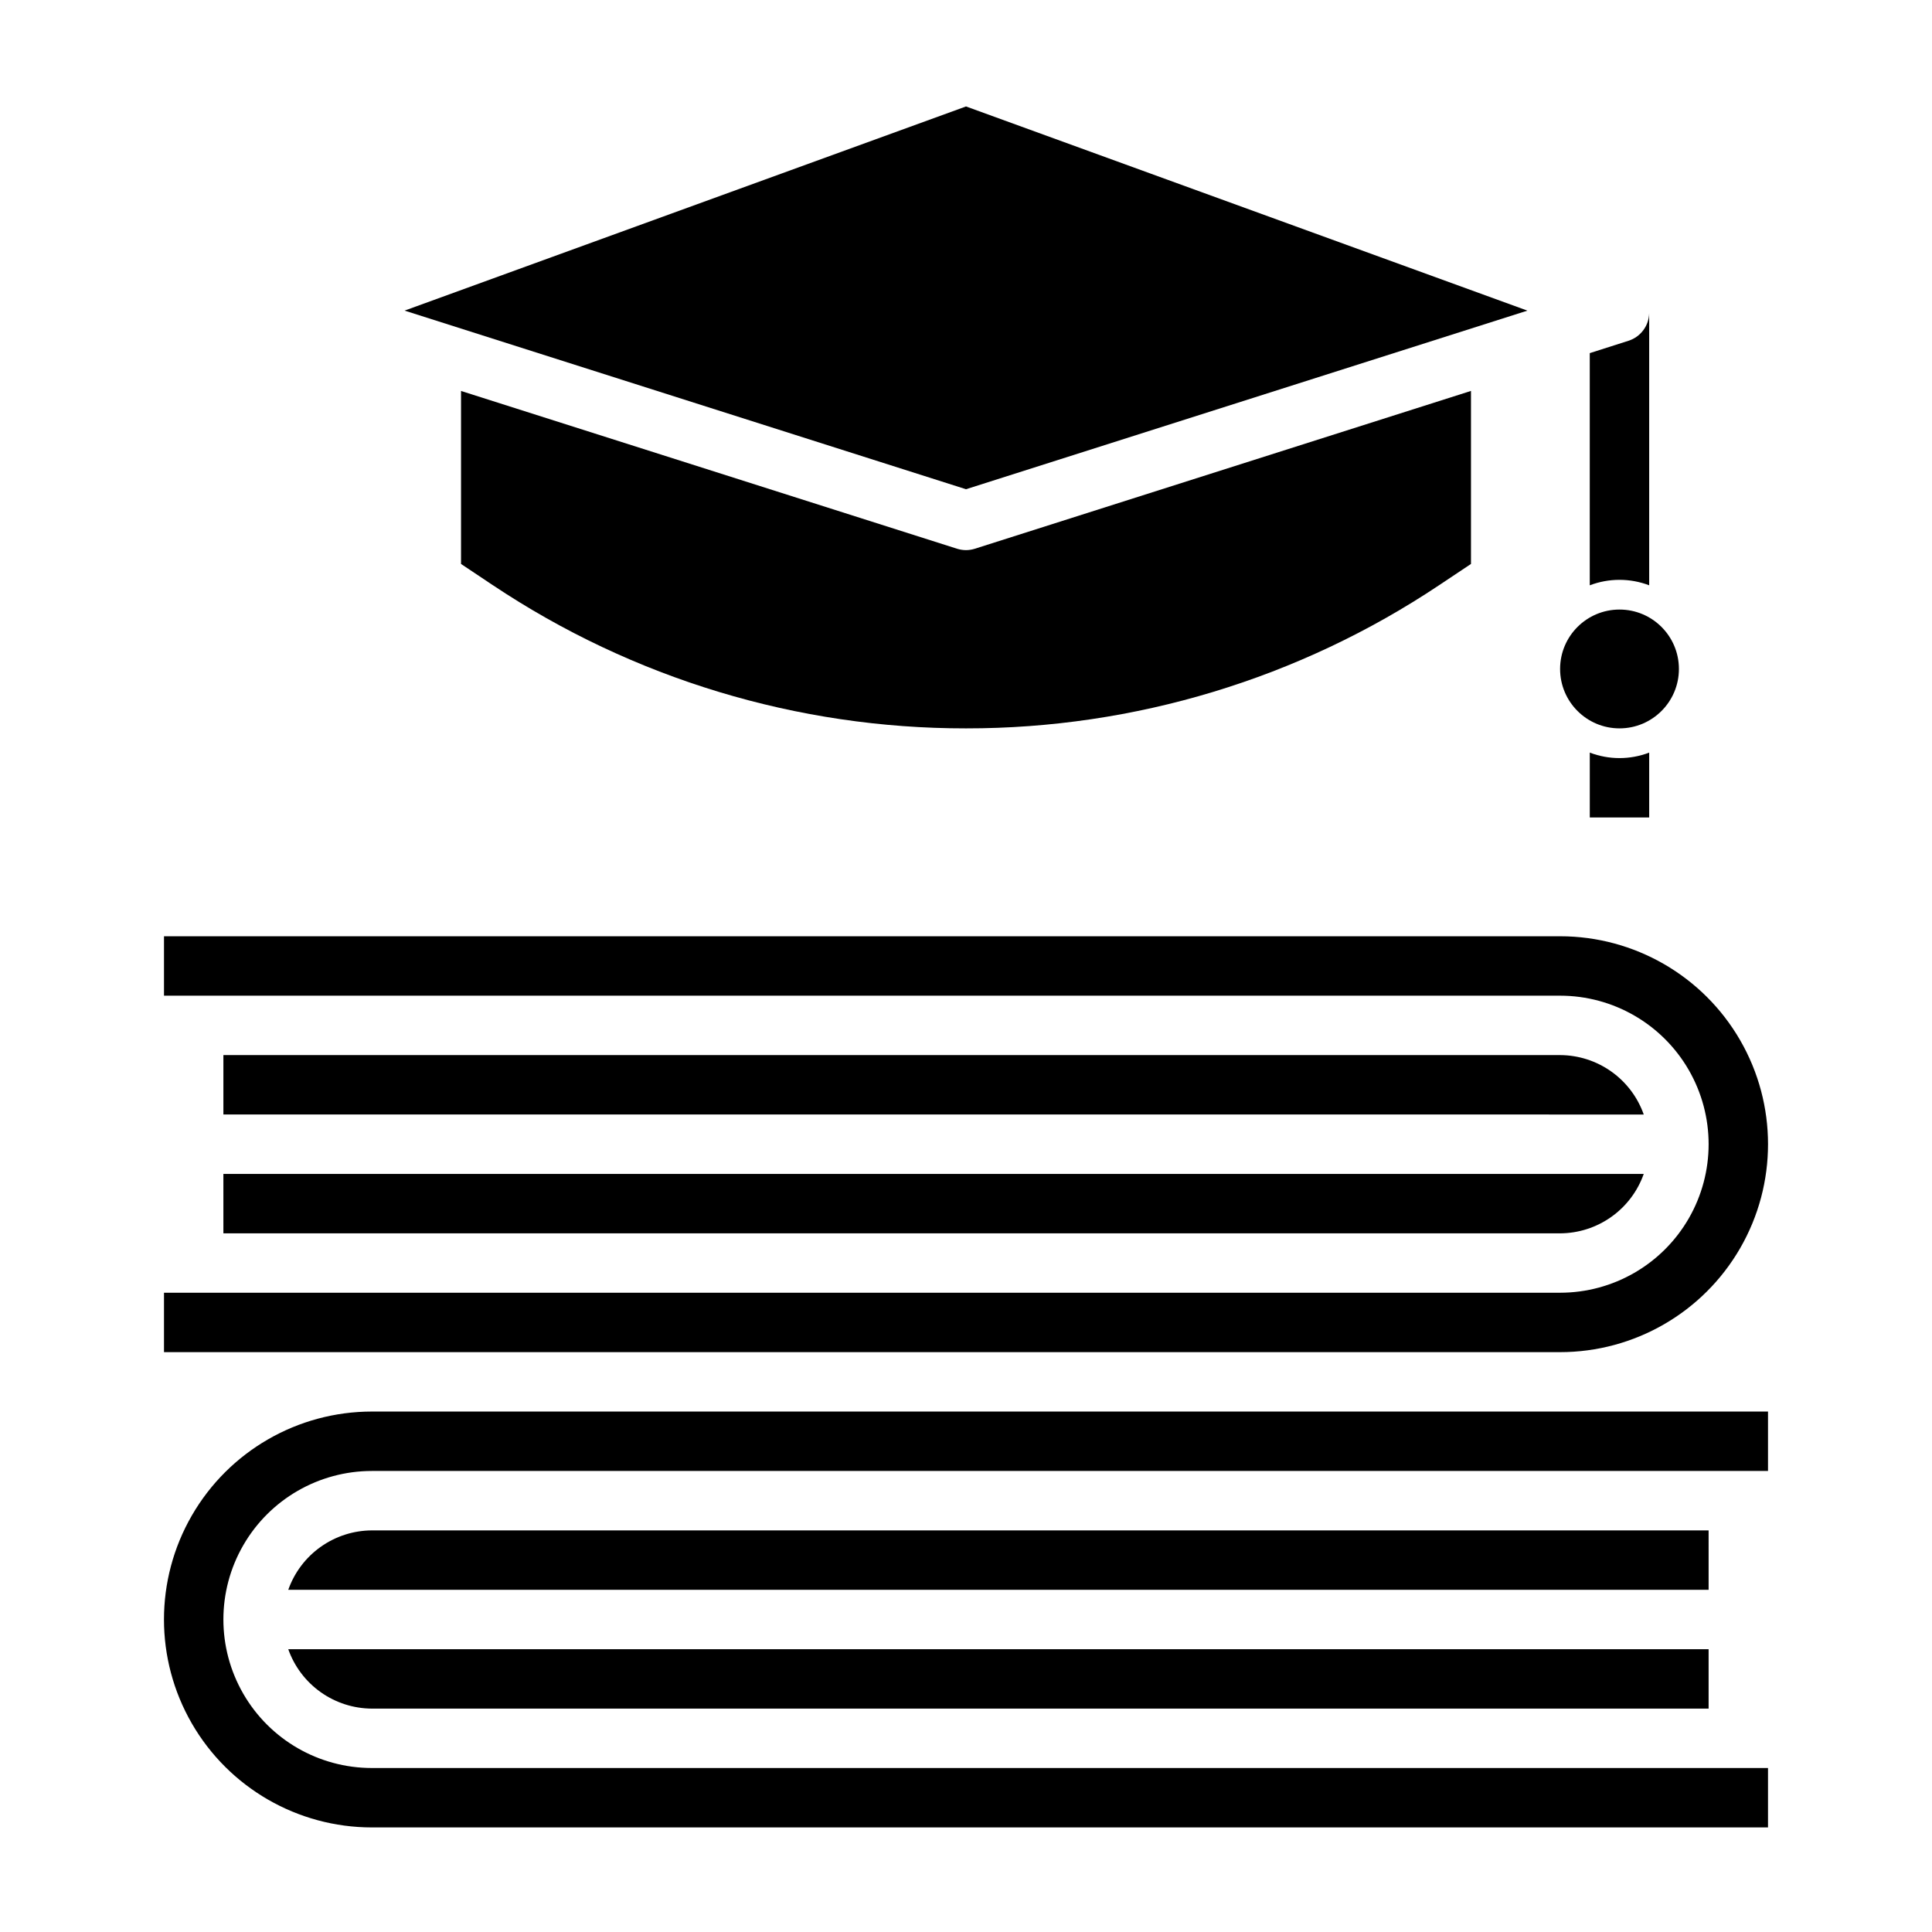
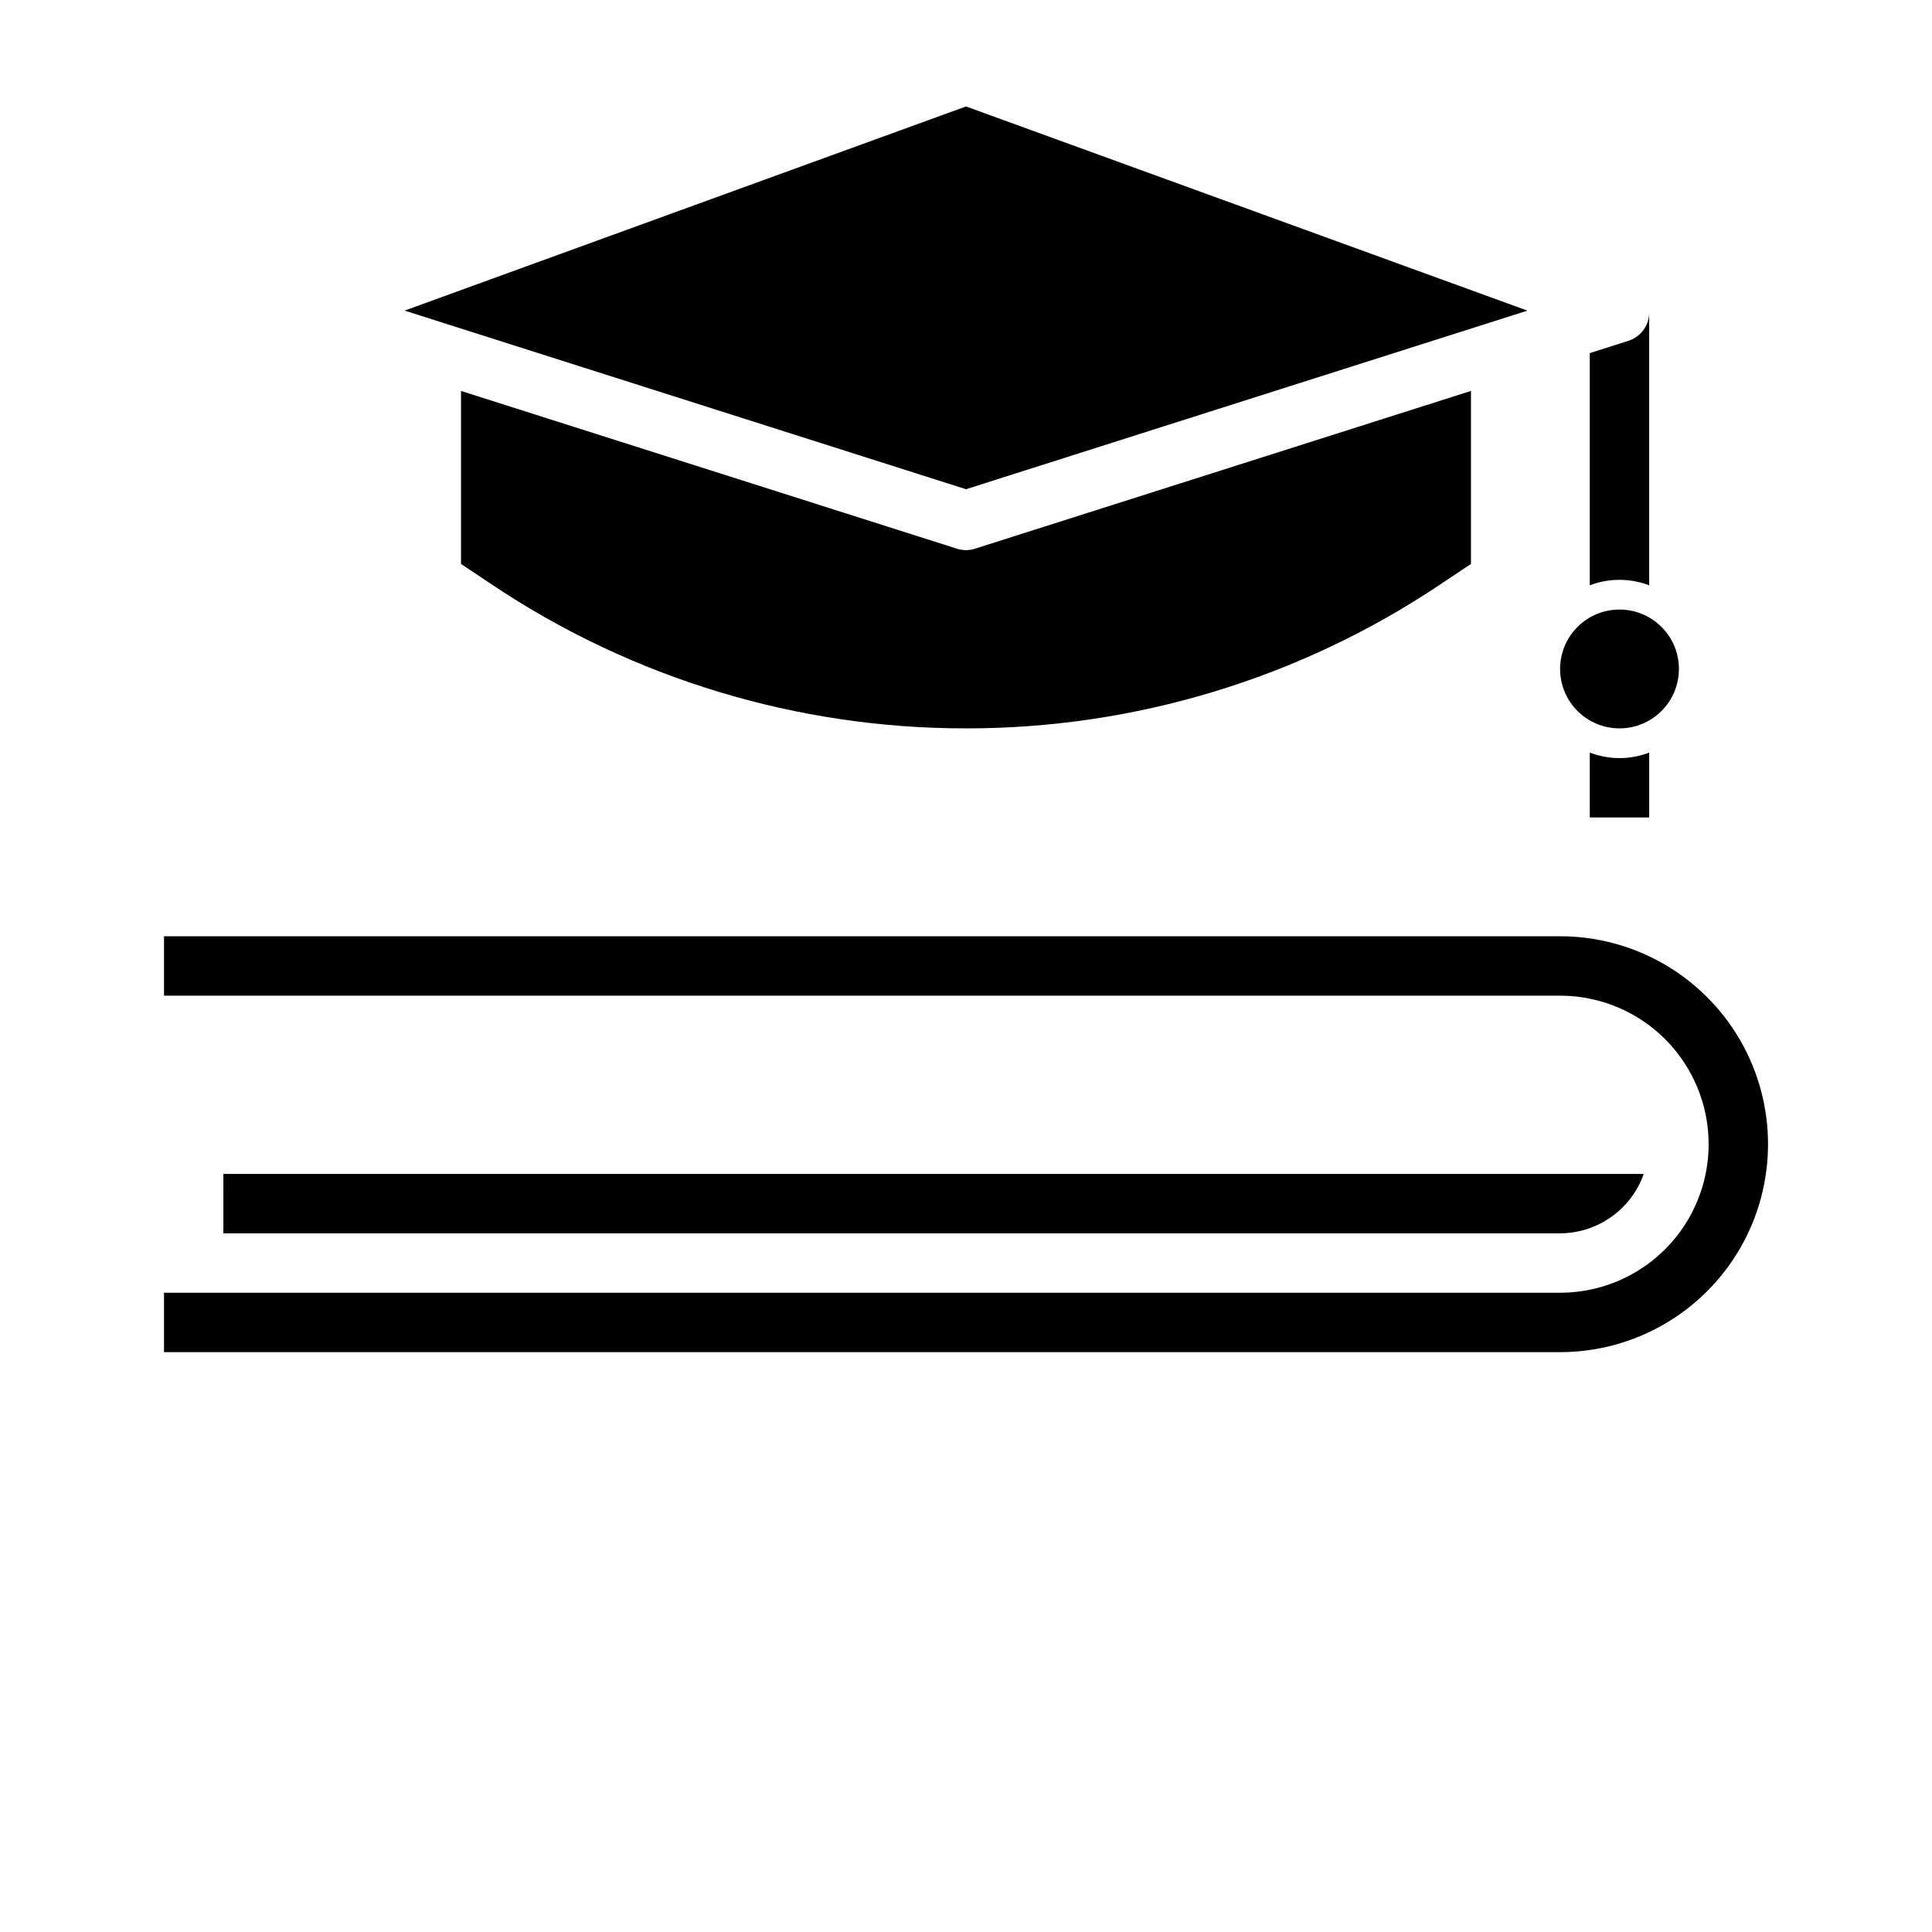
<svg xmlns="http://www.w3.org/2000/svg" fill="#000000" width="800px" height="800px" version="1.1" viewBox="144 144 512 512">
  <g>
    <path d="m203.2 470.85h354.24c4.867-0.02 9.609-1.543 13.578-4.363 3.969-2.816 6.969-6.793 8.59-11.383h-376.41z" />
    <path d="m557.44 392.12h-369.98v15.742l369.98 0.004c14.062 0 27.059 7.5 34.09 19.68 7.031 12.18 7.031 27.184 0 39.359-7.031 12.18-20.027 19.68-34.09 19.68h-369.98v15.742l369.98 0.004c19.688 0 37.879-10.504 47.723-27.555 9.844-17.047 9.844-38.055 0-55.102-9.844-17.051-28.035-27.555-47.723-27.555z" />
-     <path d="m557.44 423.61h-354.24v15.742l376.41 0.004c-1.621-4.59-4.621-8.566-8.59-11.383-3.969-2.82-8.711-4.344-13.578-4.363z" />
-     <path d="m242.56 596.8h354.24v-15.746h-376.41c1.621 4.59 4.621 8.562 8.59 11.383 3.969 2.816 8.711 4.34 13.578 4.363z" />
-     <path d="m242.56 533.82h369.98v-15.746h-369.98c-19.688 0-37.879 10.504-47.723 27.555-9.844 17.047-9.844 38.055 0 55.102 9.844 17.051 28.035 27.555 47.723 27.555h369.98v-15.746h-369.98c-14.062 0-27.055-7.5-34.086-19.68-7.031-12.18-7.031-27.184 0-39.359 7.031-12.18 20.023-19.68 34.086-19.68z" />
-     <path d="m596.8 549.57h-354.24c-4.867 0.02-9.609 1.543-13.578 4.363-3.969 2.816-6.969 6.793-8.59 11.383h376.41z" />
    <path d="m548.78 226.32-148.78-54.109-148.78 54.102 148.78 47.336z" />
    <path d="m400 289.79c-0.805-0.004-1.598-0.129-2.363-0.367l-131.46-41.816v45.848l8.391 5.598v-0.004c37.129 24.801 80.785 38.016 125.43 37.977 44.648 0.039 88.305-13.176 125.43-37.977l8.395-5.598v-45.852l-131.46 41.816c-0.762 0.242-1.559 0.371-2.359 0.375z" />
    <path d="m588.93 321.28c0 8.695-7.047 15.746-15.742 15.746-8.695 0-15.746-7.051-15.746-15.746 0-8.695 7.051-15.742 15.746-15.742 8.695 0 15.742 7.047 15.742 15.742" />
    <path d="m581.05 299.11v-72.129c-0.074 3.371-2.289 6.324-5.512 7.336l-10.234 3.266v61.527h0.004c5.07-1.93 10.672-1.93 15.742 0z" />
    <path d="m565.31 343.45v17.191h15.742v-17.191c-5.07 1.934-10.672 1.934-15.742 0z" />
  </g>
</svg>